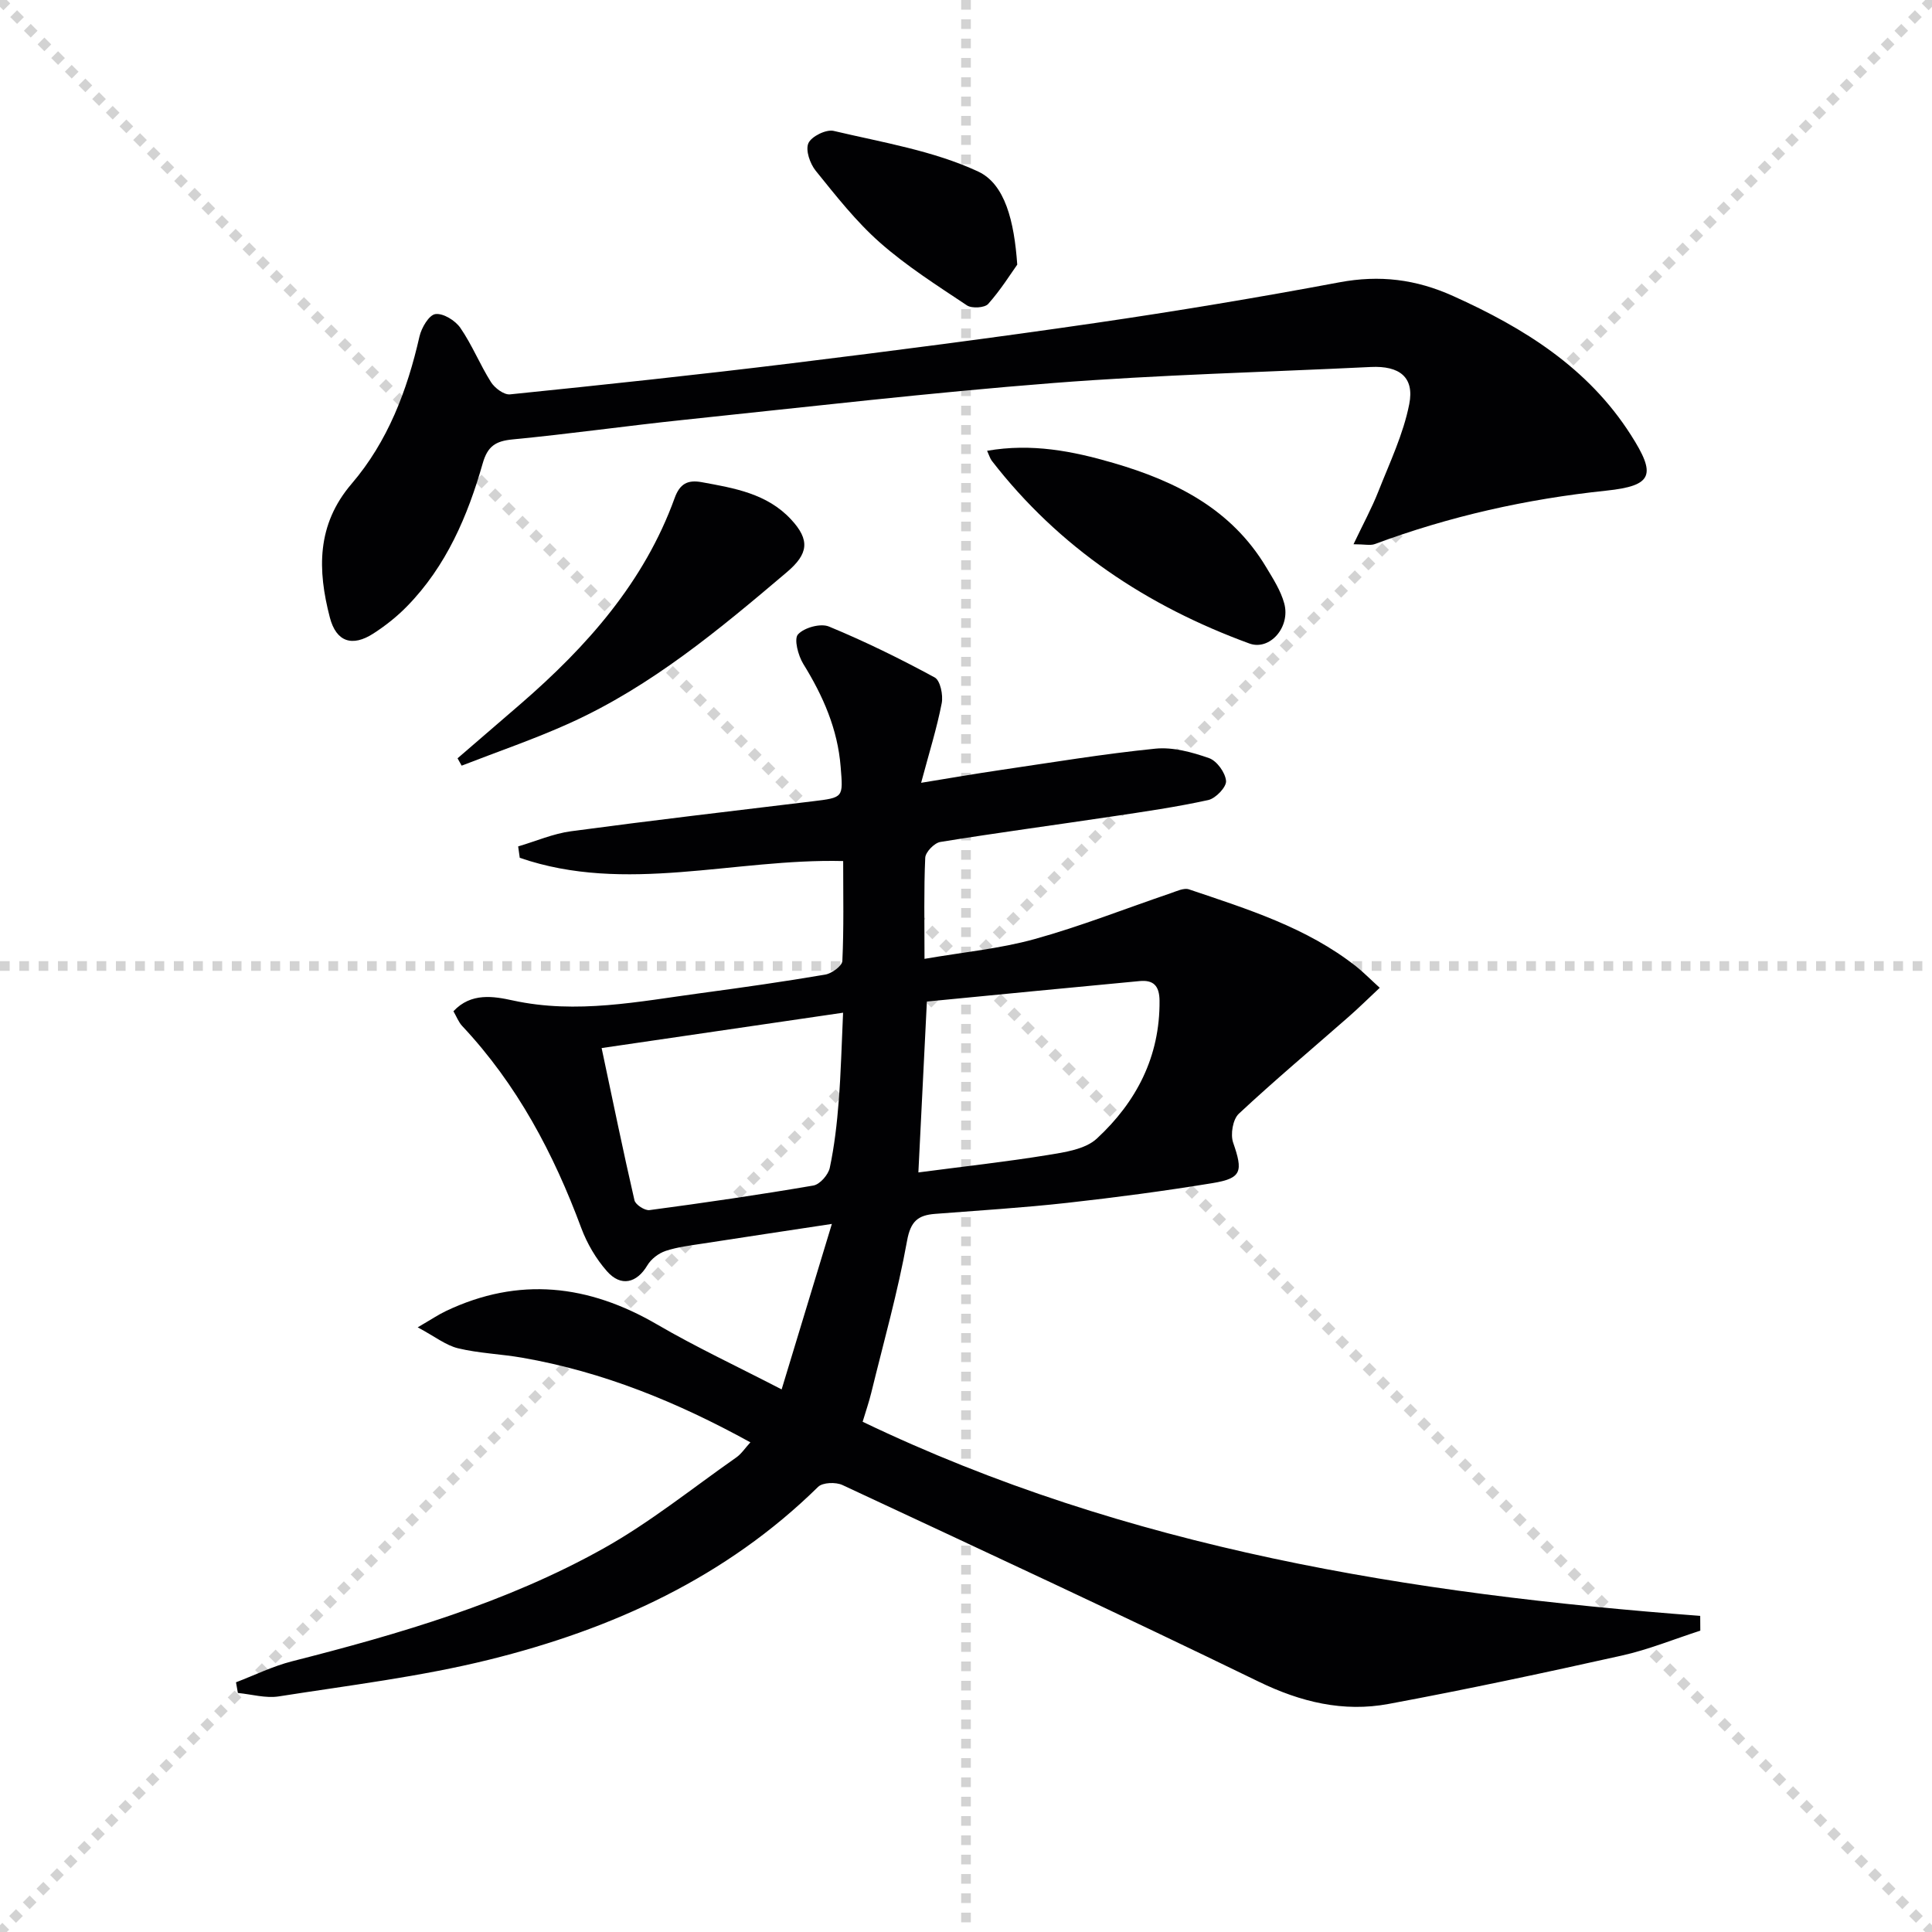
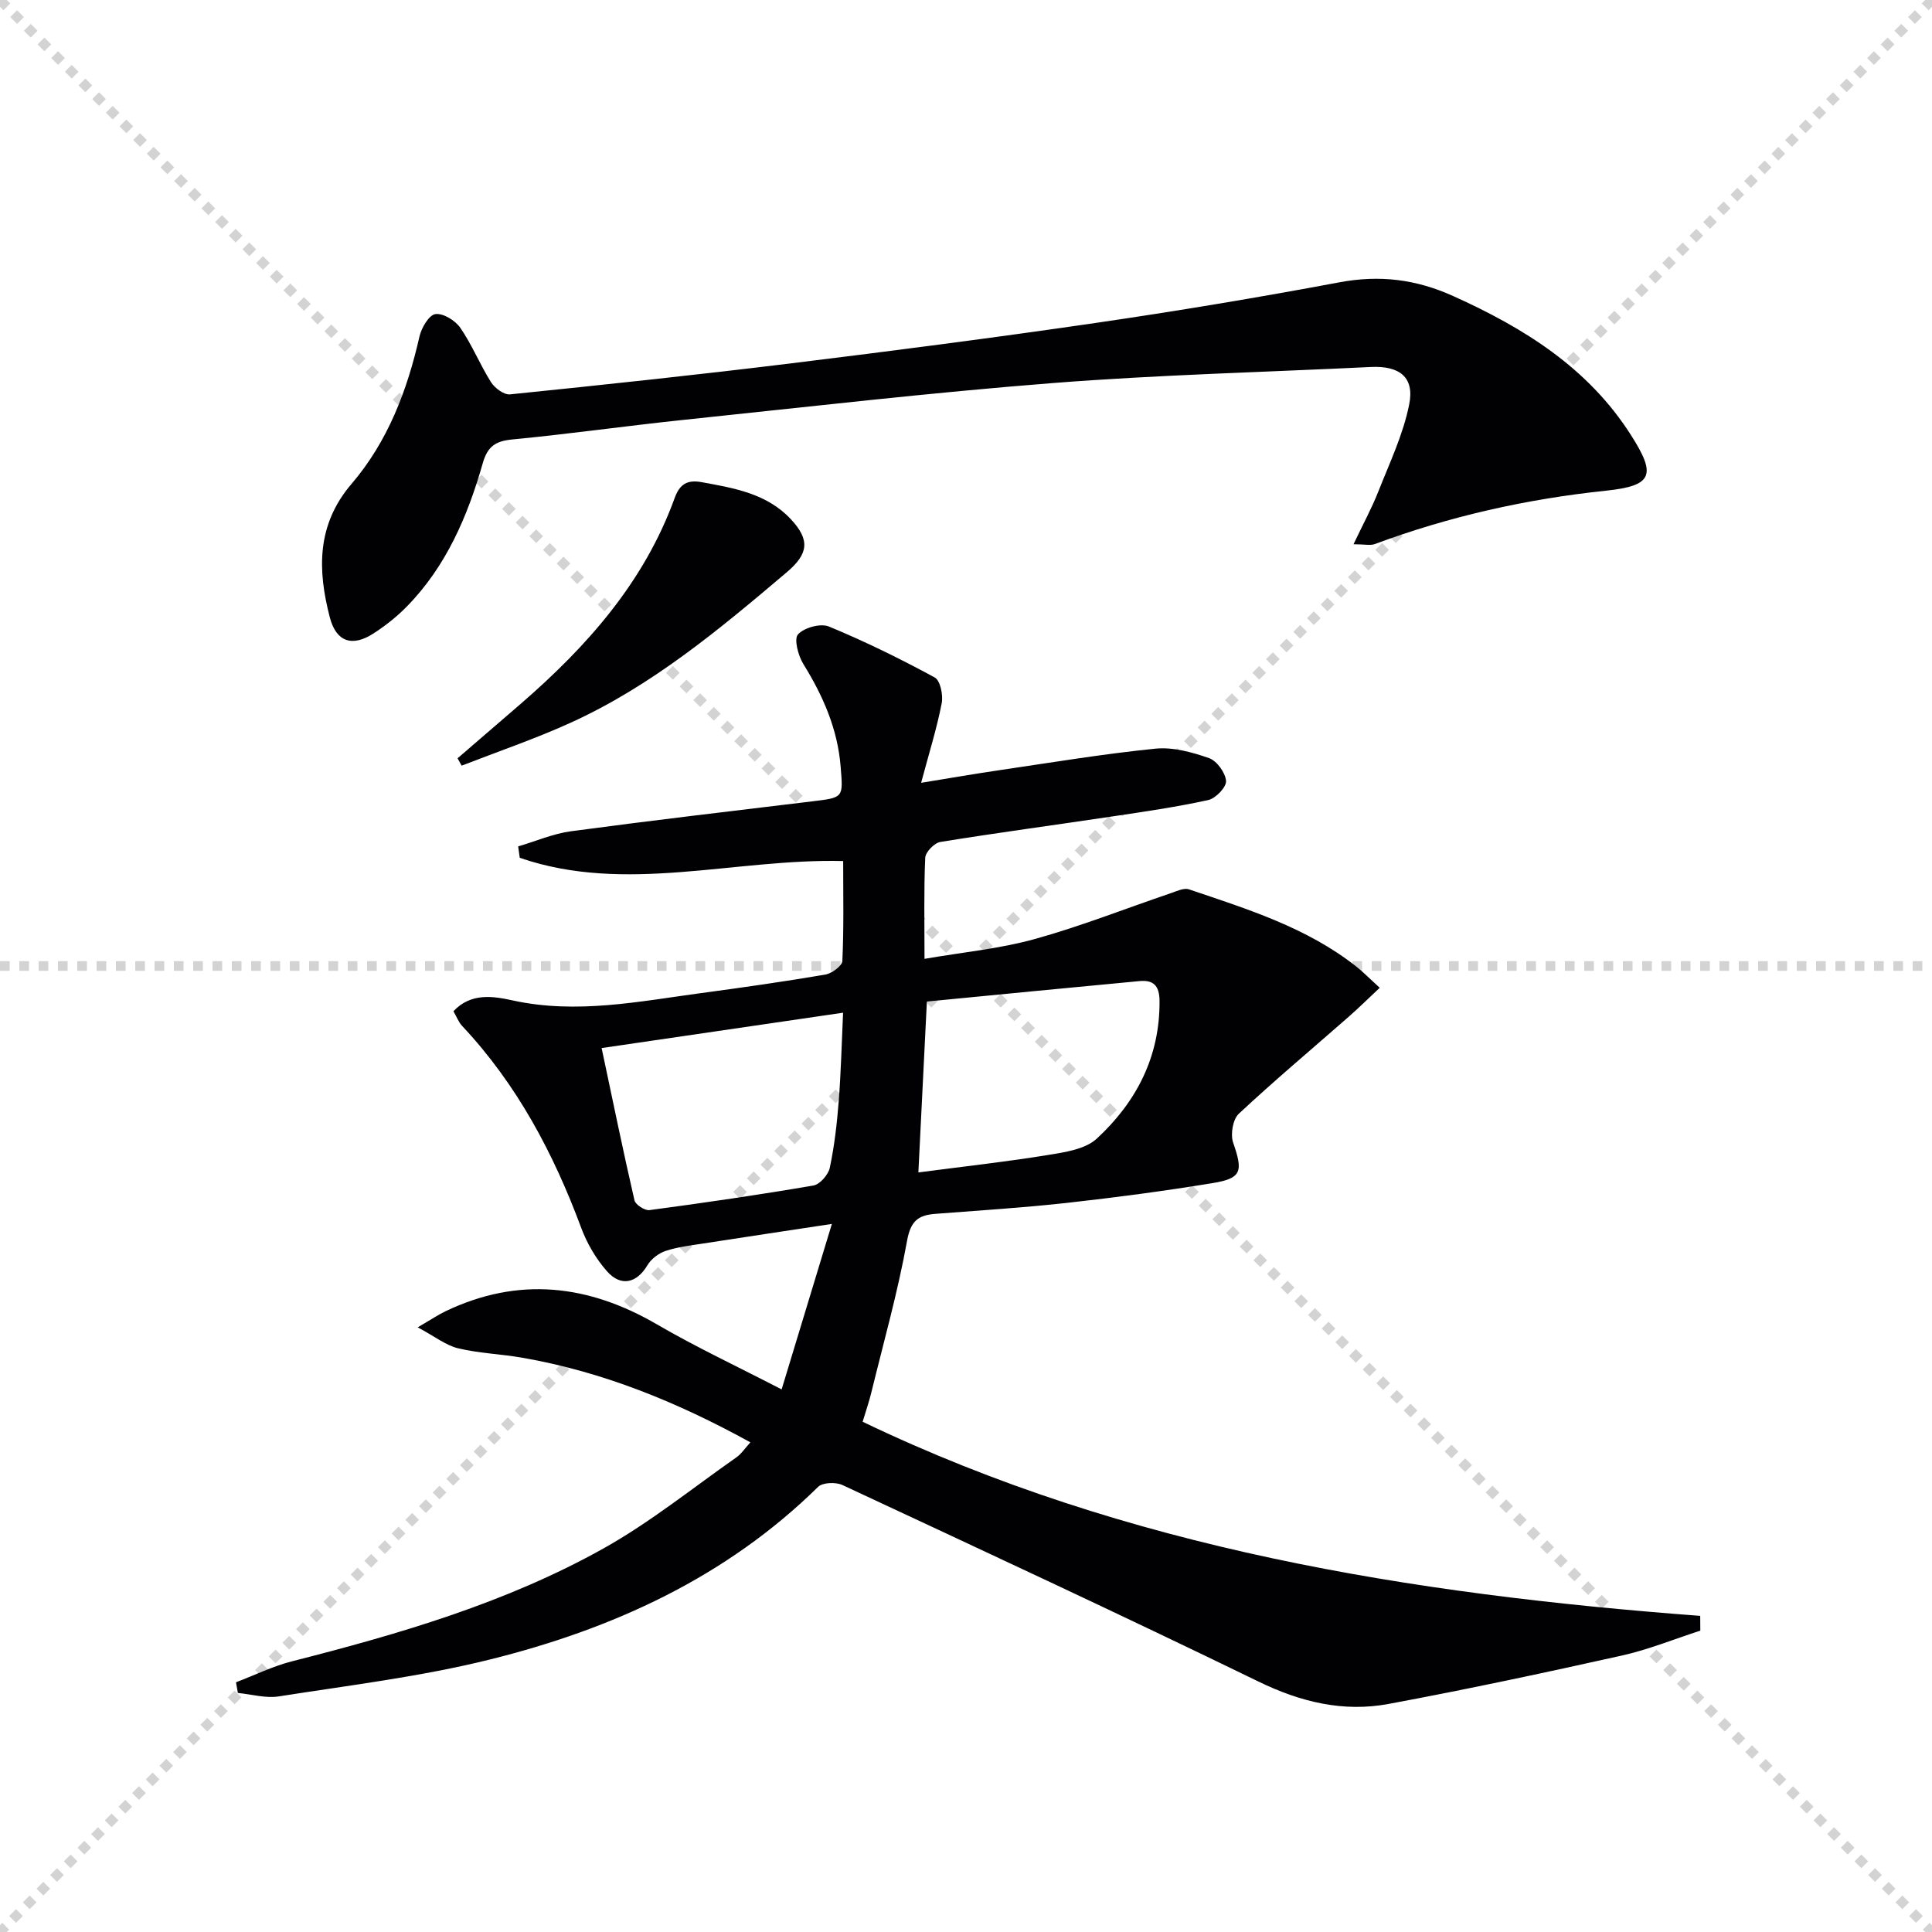
<svg xmlns="http://www.w3.org/2000/svg" enable-background="new 0 0 400 400" viewBox="0 0 400 400">
  <g stroke="lightgray" stroke-dasharray="1,1" stroke-width="1" transform="scale(2, 2)">
    <line x1="0" y1="0" x2="200" y2="200" />
    <line x1="200" y1="0" x2="0" y2="200" />
-     <line x1="100" y1="0" x2="100" y2="200" />
    <line x1="0" y1="100" x2="200" y2="100" />
  </g>
  <g fill="#010103">
    <path d="m352.03 337.61c-5.43 1.75-10.76 3.94-16.31 5.17-16.02 3.57-32.08 7-48.22 10-9.38 1.75-18.2-.38-26.94-4.63-28.56-13.89-57.36-27.26-86.14-40.69-1.37-.64-4.1-.55-5.04.38-19.11 18.78-42.58 29.45-68.06 35.77-14.29 3.54-29.02 5.32-43.59 7.61-2.72.43-5.65-.44-8.48-.71-.13-.74-.26-1.48-.39-2.21 3.87-1.47 7.63-3.34 11.62-4.35 22.27-5.67 44.32-12.1 64.46-23.36 9.66-5.4 18.4-12.47 27.51-18.85 1.03-.72 1.76-1.86 2.91-3.12-15.13-8.33-30.55-14.62-47.24-17.52-4.41-.77-8.95-.91-13.28-1.95-2.53-.61-4.77-2.42-8.36-4.34 2.87-1.67 4.3-2.64 5.84-3.37 15.09-7.18 29.53-5.5 43.75 2.79 8 4.66 16.42 8.6 25.76 13.43 3.47-11.44 6.77-22.28 10.4-34.26-9.74 1.48-18.18 2.74-26.61 4.05-2.62.41-5.31.71-7.81 1.54-1.45.48-3 1.67-3.78 2.98-2.18 3.67-5.46 4.53-8.37 1.22-2.26-2.56-4.11-5.72-5.31-8.93-5.73-15.44-13.29-29.73-24.65-41.83-.76-.81-1.18-1.96-1.82-3.06 3.64-3.93 8.38-3.09 12.28-2.24 13.24 2.89 26.11.21 39.07-1.53 8.56-1.15 17.11-2.37 25.62-3.82 1.36-.23 3.5-1.79 3.55-2.82.32-6.79.17-13.6.17-20.69-22.6-.55-45.03 6.89-66.96-.67-.11-.79-.22-1.57-.33-2.36 3.65-1.07 7.23-2.64 10.96-3.14 16.62-2.23 33.29-4.18 49.94-6.19 6.52-.79 6.38-.75 5.87-7.13-.62-7.85-3.65-14.71-7.73-21.31-1.07-1.73-1.98-5.18-1.1-6.13 1.29-1.41 4.68-2.34 6.41-1.62 7.48 3.09 14.78 6.68 21.89 10.54 1.16.63 1.78 3.66 1.45 5.34-1 5.16-2.59 10.21-4.26 16.47 6.22-1.01 11.33-1.9 16.46-2.65 10.67-1.57 21.33-3.34 32.05-4.42 3.62-.36 7.58.73 11.1 1.96 1.62.57 3.38 3.01 3.52 4.73.1 1.26-2.14 3.61-3.68 3.95-6.61 1.45-13.33 2.42-20.04 3.42-11.81 1.77-23.65 3.35-35.44 5.26-1.23.2-3.07 2.09-3.12 3.27-.3 6.63-.15 13.28-.15 20.93 7.97-1.38 15.56-2.09 22.78-4.09 9.54-2.64 18.8-6.31 28.19-9.5 1.23-.42 2.73-1.15 3.78-.8 12.1 4.09 24.37 7.88 34.63 15.97 1.43 1.13 2.71 2.45 4.87 4.41-2.34 2.19-4.33 4.16-6.44 6.01-7.6 6.67-15.35 13.17-22.74 20.07-1.24 1.16-1.76 4.27-1.17 5.98 2.07 5.96 1.8 7.38-4.26 8.38-9.99 1.64-20.05 2.97-30.11 4.09-9.09 1.01-18.22 1.57-27.34 2.28-3.52.27-5.07 1.51-5.8 5.56-1.91 10.59-4.85 20.99-7.41 31.46-.47 1.92-1.12 3.8-1.79 6.02 54.82 26.3 113.53 35.67 173.41 40.19.01 1.01.01 2.03.02 3.06zm-227.47-120.62c2.36 11.11 4.45 21.34 6.8 31.52.21.91 2.14 2.16 3.11 2.03 11.34-1.51 22.66-3.16 33.93-5.09 1.35-.23 3.1-2.24 3.4-3.68.96-4.53 1.49-9.18 1.85-13.81.46-5.87.6-11.77.9-18.29-16.98 2.48-33.17 4.85-49.99 7.32zm65.58 25.75c9.48-1.25 18.19-2.2 26.82-3.61 3.51-.57 7.73-1.18 10.13-3.4 8.18-7.57 13.08-16.96 12.98-28.55-.03-3.14-1.31-4.32-4.11-4.06-14.76 1.38-29.51 2.83-44.06 4.24-.61 12.3-1.15 23.18-1.76 35.38z" />
    <path d="m280.23 112.68c1.99-4.19 3.78-7.47 5.14-10.92 2.35-5.96 5.18-11.88 6.4-18.09 1.11-5.61-2.06-7.97-7.94-7.69-21.92 1.07-43.88 1.61-65.75 3.32-25.49 1.99-50.92 4.95-76.36 7.61-11.89 1.24-23.73 2.93-35.62 4.07-3.49.34-5.14 1.4-6.15 4.92-3.12 10.94-7.55 21.32-15.68 29.63-2.07 2.12-4.46 4.02-6.96 5.63-4.38 2.83-7.7 1.75-9.02-3.32-2.55-9.79-2.78-19.17 4.51-27.68 7.48-8.74 11.51-19.31 14.05-30.5.41-1.8 1.97-4.45 3.29-4.63 1.6-.23 4.12 1.32 5.17 2.85 2.43 3.52 4.05 7.6 6.34 11.23.78 1.23 2.69 2.67 3.94 2.54 19.49-1.99 38.98-4.06 58.42-6.45 20.93-2.57 41.85-5.28 62.71-8.32 16.91-2.47 33.79-5.28 50.59-8.43 8.33-1.56 15.85-.64 23.57 2.85 14.67 6.61 27.9 14.84 36.77 28.74 5.26 8.24 4.64 10.53-5.14 11.55-16.48 1.73-32.4 5.3-47.89 11.06-.92.33-2.1.03-4.39.03z" />
    <path d="m94.73 157c4.36-3.76 8.73-7.51 13.08-11.28 13.72-11.89 25.57-25.2 31.87-42.61 1.06-2.93 2.66-3.82 5.61-3.28 6.73 1.23 13.49 2.35 18.46 7.68 4.01 4.3 3.62 7.17-.85 10.96-13.96 11.84-28.02 23.58-44.86 31.21-7.32 3.32-14.96 5.92-22.46 8.84-.29-.5-.57-1.01-.85-1.52z" />
-     <path d="m204.37 93.33c9.22-1.6 17.67.05 26.14 2.52 12.93 3.77 24.42 9.53 31.63 21.57 1.44 2.4 3.03 4.86 3.75 7.52 1.33 4.91-3.01 9.83-7.22 8.29-21.19-7.75-39.38-19.81-53.32-37.82-.37-.48-.54-1.12-.98-2.08z" />
-     <path d="m210.61 54.79c-1.31 1.83-3.41 5.21-6.02 8.14-.72.81-3.38.97-4.39.3-6.16-4.11-12.48-8.12-18.01-13-4.96-4.37-9.12-9.7-13.3-14.87-1.19-1.47-2.16-4.27-1.52-5.71.62-1.41 3.67-2.91 5.22-2.55 10.12 2.39 20.67 4.1 29.96 8.43 5.53 2.6 7.43 10.25 8.06 19.26z" />
  </g>
</svg>